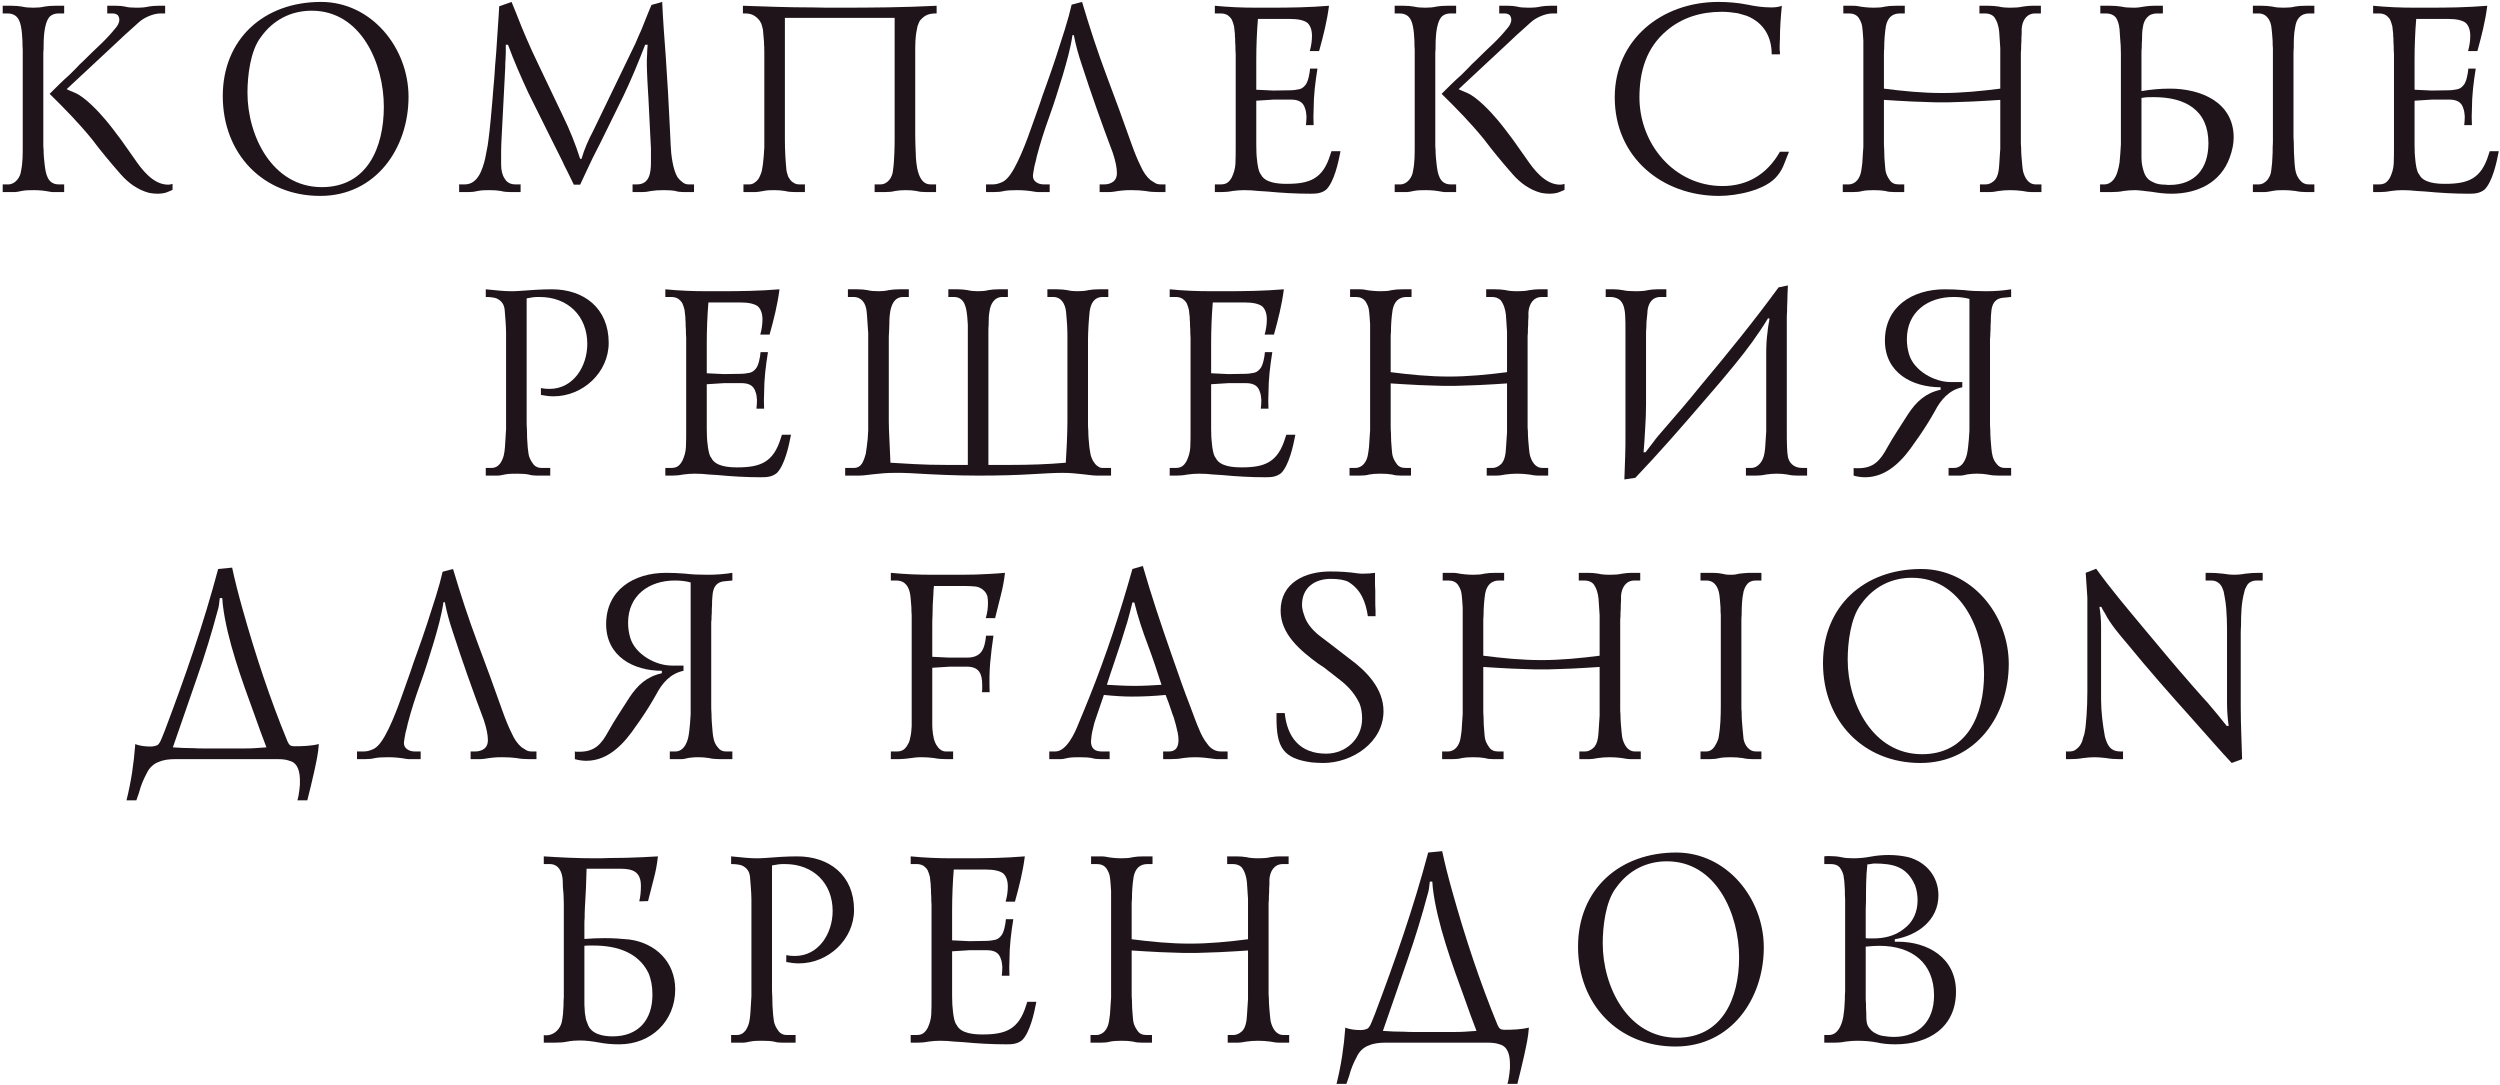
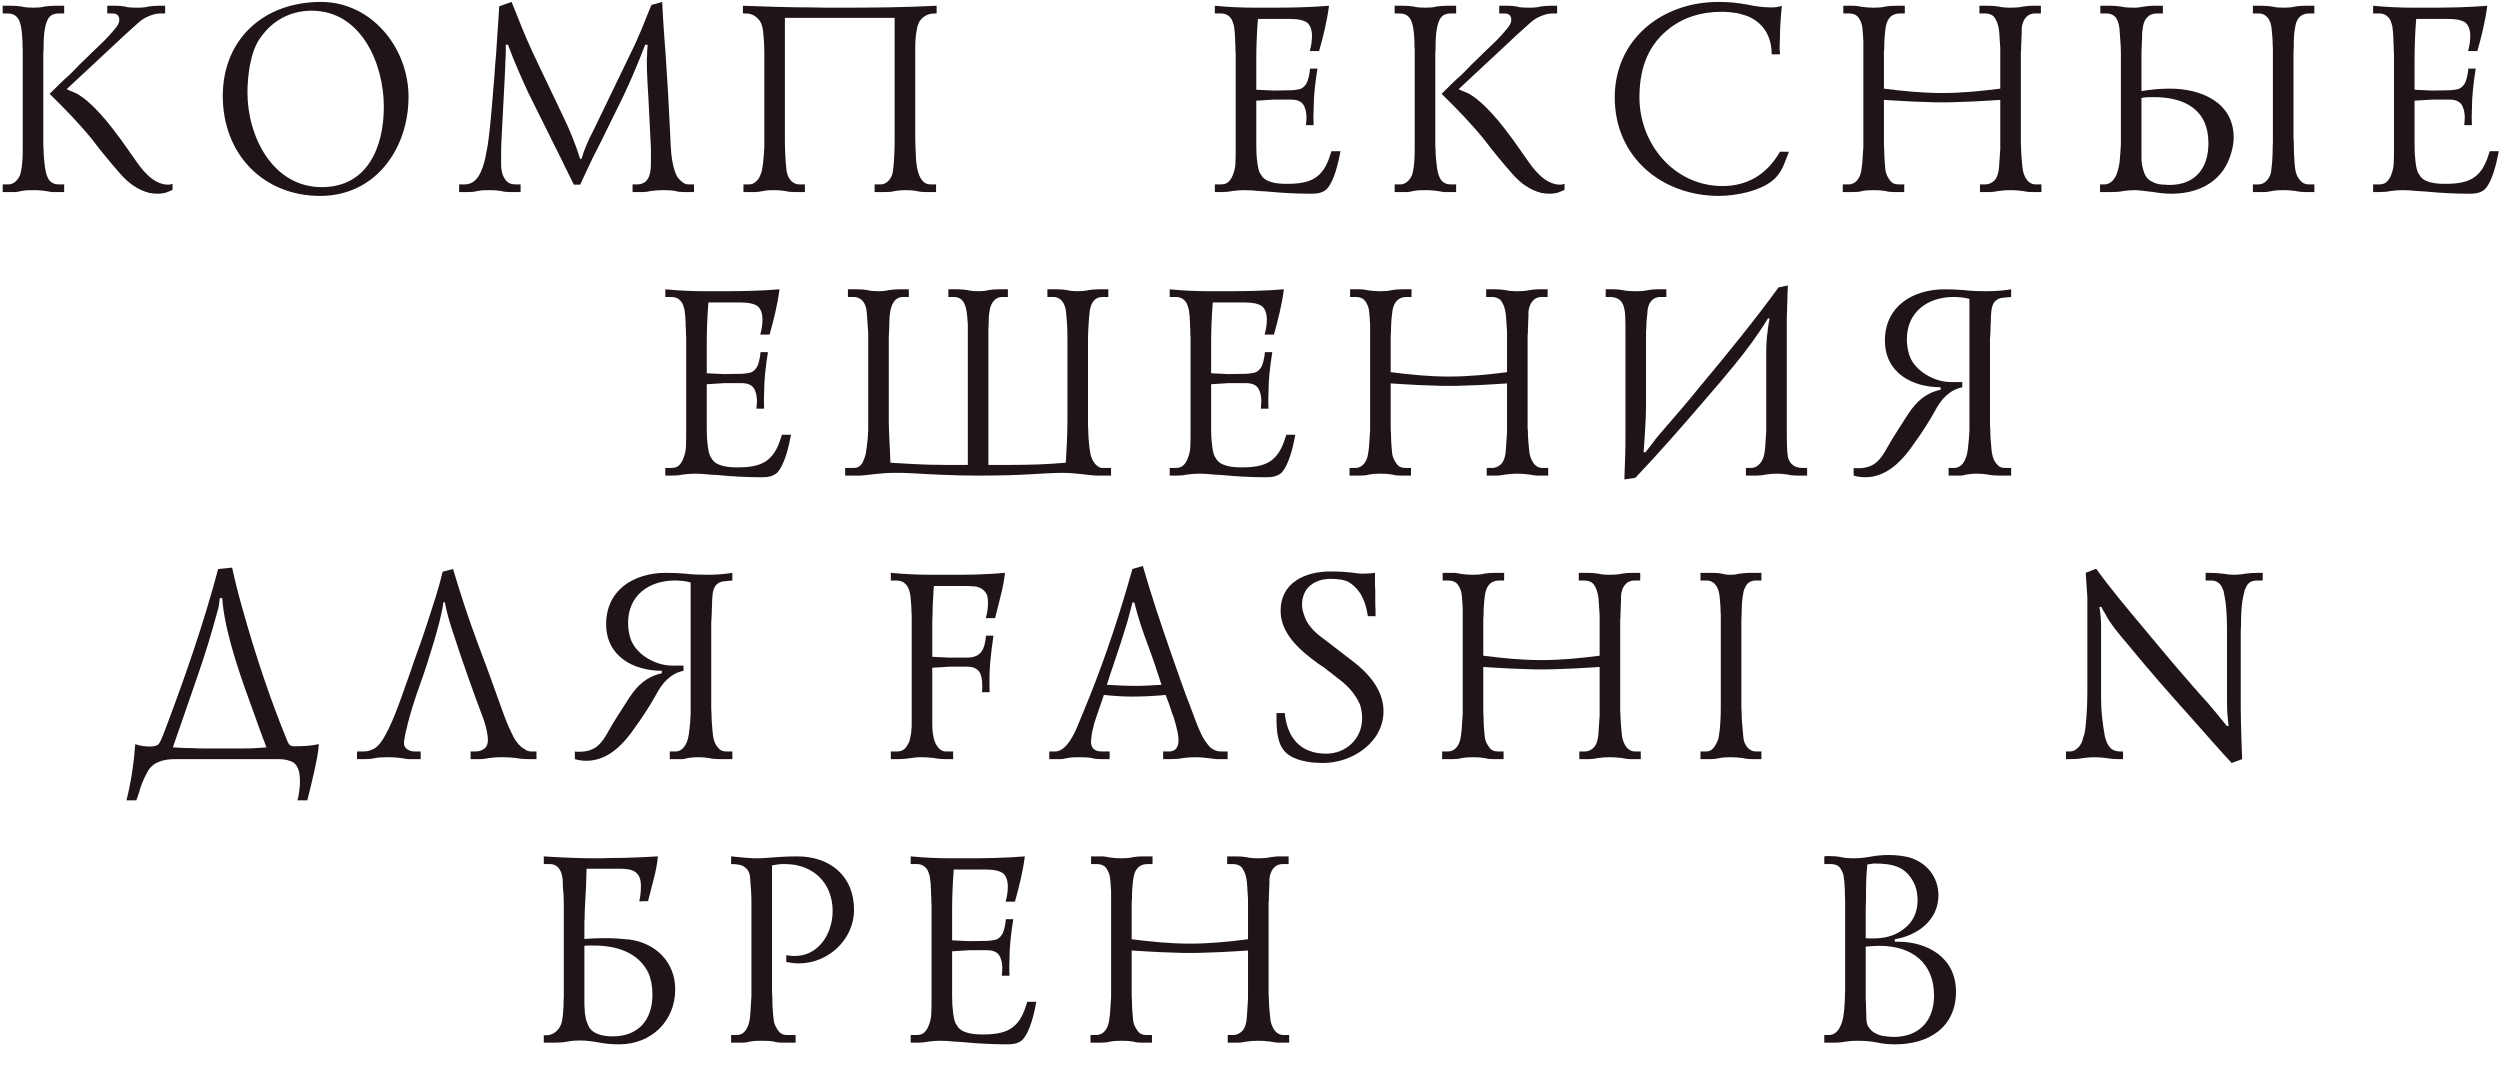
<svg xmlns="http://www.w3.org/2000/svg" width="820" height="356" viewBox="0 0 820 356" fill="none">
  <path d="M0.888 60.48H2.778C5.028 60.48 6.738 58.05 6.918 55.98C7.458 53.46 7.458 50.58 7.458 47.97V18.36C7.458 17.82 7.458 17.1 7.458 16.2C7.368 15.39 7.368 14.49 7.368 13.5C7.278 12.6 7.278 11.7 7.188 10.8C6.828 7.74 6.378 4.41 2.418 4.41H0.888V1.89H3.858C5.028 1.89 6.108 1.98 7.188 2.16C8.268 2.43 9.528 2.52 10.878 2.52C12.228 2.52 13.488 2.43 14.568 2.16C15.558 1.98 16.728 1.89 18.078 1.89H21.048V4.41H19.158C17.988 4.41 16.998 4.77 16.278 5.49C14.298 7.74 14.298 13.23 14.298 16.02C14.208 16.83 14.208 17.55 14.208 18.09V47.52C14.208 47.79 14.208 48.33 14.298 49.14C14.298 50.85 14.478 52.47 14.658 54.09C15.018 56.97 15.558 60.48 19.248 60.48H21.048V63H17.808C17.268 63 16.818 63 16.458 62.91C14.658 62.55 13.038 62.37 11.148 62.37C9.798 62.37 8.358 62.37 7.098 62.64C6.648 62.73 6.198 62.82 5.748 62.91C5.298 63 4.848 63 4.218 63H0.888V60.48ZM38.148 1.89C39.138 1.89 40.128 1.98 41.028 2.16C41.928 2.43 43.188 2.52 44.718 2.52C46.428 2.52 47.688 2.43 48.678 2.16C49.668 1.98 50.748 1.89 51.918 1.89H54.168V4.41H52.728C50.568 4.41 48.138 5.4 46.338 6.66C45.708 7.11 45.078 7.74 44.268 8.46C42.018 10.44 39.858 12.42 37.698 14.49L21.858 29.25C22.308 29.52 23.298 29.88 24.738 30.51C27.978 31.95 32.298 36.54 34.638 39.33C36.168 41.13 37.788 43.29 39.678 45.81C41.028 47.7 42.468 49.77 43.998 51.93C46.518 55.62 50.208 60.57 55.158 60.57C55.608 60.57 56.148 60.48 56.598 60.3V62.28C56.058 62.55 55.338 62.82 54.438 63.18C53.448 63.45 52.548 63.54 51.738 63.54C50.838 63.54 49.938 63.45 48.948 63.27C45.168 62.28 42.108 60.03 39.588 57.15C36.348 53.46 33.108 49.59 30.138 45.63C25.818 40.32 21.138 35.55 16.278 30.78C18.438 28.62 20.598 26.46 22.848 24.48C23.658 23.67 24.468 22.86 25.188 22.14C25.818 21.42 26.538 20.7 27.258 20.07C29.328 18 31.218 16.2 32.928 14.58C34.548 13.05 36.168 11.34 37.698 9.45C37.968 9.18 38.328 8.73 38.688 8.1C38.958 7.56 39.138 7.02 39.138 6.48C39.138 5.85 38.958 5.4 38.598 4.95C38.148 4.59 37.608 4.41 36.888 4.41H35.178V1.89H38.148Z" fill="#1F141A" />
  <path d="M73.07 31.5C73.07 12.87 86.48 0.63 105.29 0.63C121.85 0.63 134 15.66 134 31.77C134 48.6 123.29 64.26 105.02 64.26C86.3 64.26 73.07 50.49 73.07 31.5ZM81.17 30.42C81.17 44.64 89.36 61.38 105.56 61.38C120.41 61.38 125.9 48.42 125.9 35.01C125.9 20.97 118.52 3.51 102.23 3.51C95.39 3.51 89.54 6.57 85.58 12.15C82.07 16.65 81.17 25.02 81.17 30.42Z" fill="#1F141A" />
  <path d="M167.789 0.63C168.239 1.71 168.779 3.06 169.409 4.59C171.479 9.99 173.819 15.39 176.339 20.61L184.619 37.98C186.869 42.57 188.759 47.25 190.289 52.11H190.739C191.639 48.96 192.989 45.9 194.519 43.02L206.039 19.17C206.939 17.28 207.749 15.66 208.469 14.13C209.099 12.6 209.729 11.16 210.359 9.81C210.899 8.46 211.439 7.11 211.979 5.76C212.519 4.41 213.059 3.06 213.689 1.62L217.199 0.63C217.469 6.66 217.919 12.6 218.369 18.54C218.909 26.37 219.359 34.2 219.719 42.03C219.809 43.92 219.899 45.81 219.989 47.7C220.079 50.58 220.709 55.71 222.239 58.14C222.689 58.77 223.229 59.31 223.859 59.76C224.399 60.21 225.029 60.48 225.839 60.48H227.639V63H224.309C223.319 63 222.329 62.91 221.519 62.64C220.619 62.46 219.359 62.37 217.739 62.37C216.029 62.37 214.679 62.46 213.599 62.64C212.429 62.91 211.529 63 210.719 63H207.479V60.48H208.919C213.059 60.48 213.509 56.61 213.509 53.28C213.509 51.93 213.509 50.4 213.509 48.69C213.419 46.98 213.329 45.18 213.239 43.38L212.699 32.49C212.609 30.51 212.429 28.44 212.339 26.28C212.249 24.12 212.159 22.32 212.159 20.97C212.159 19.98 212.159 18.9 212.249 17.91C212.249 16.92 212.339 15.84 212.429 14.67H211.619C209.459 20.25 207.209 25.74 204.599 31.23L199.829 40.95C198.659 43.29 197.669 45.36 196.769 47.16C195.149 50.22 193.619 53.37 192.179 56.52C191.549 57.87 190.919 59.22 190.289 60.57H188.219L185.969 55.98C185.339 54.81 184.889 53.82 184.439 52.83C183.179 50.4 182.009 47.88 180.749 45.45L173.369 30.6C170.939 25.38 168.599 20.07 166.619 14.67H165.899C165.899 15.66 165.899 16.56 165.899 17.28L165.809 19.53C165.719 20.34 165.719 21.15 165.719 22.14C165.629 23.13 165.629 24.3 165.539 25.65L164.549 44.73C164.459 46.44 164.369 48.15 164.369 49.68V53.91C164.369 55.8 164.729 57.42 165.539 58.59C166.259 59.85 167.429 60.48 169.049 60.48H170.759V63H167.429C166.349 63 165.269 62.91 164.279 62.64C163.289 62.46 162.029 62.37 160.679 62.37C159.419 62.37 157.979 62.37 156.719 62.64C155.549 62.91 154.829 63 153.659 63H150.599V60.48H152.489C156.809 60.48 158.339 55.35 159.149 51.93C159.419 50.49 159.689 49.05 159.959 47.7C160.139 46.35 160.319 45.27 160.409 44.28C160.499 43.38 160.589 42.84 160.589 42.75C160.679 42.12 160.769 40.95 160.949 39.24C161.129 37.53 161.309 35.55 161.489 33.21C161.669 30.96 161.849 28.44 162.119 25.65C162.299 22.86 162.479 20.07 162.749 17.28C162.929 14.49 163.109 11.79 163.289 9.18C163.469 6.57 163.649 4.14 163.739 2.07L167.789 0.63Z" fill="#1F141A" />
  <path d="M260.684 63C259.604 63 258.524 62.91 257.444 62.64C256.364 62.46 255.194 62.37 254.024 62.37C252.854 62.37 251.594 62.37 250.424 62.64C249.884 62.73 249.344 62.82 248.804 62.91C248.264 63 247.724 63 247.094 63H243.854V60.48H245.744C246.374 60.48 247.004 60.3 247.454 59.94C247.904 59.67 248.354 59.22 248.714 58.77C248.984 58.32 249.254 57.87 249.434 57.33C249.614 56.88 249.794 56.43 249.884 55.98C249.974 55.35 250.154 54.63 250.244 53.82C250.334 53.01 250.424 52.11 250.514 51.12C250.604 50.22 250.604 49.32 250.694 48.33C250.694 47.34 250.694 46.53 250.694 45.72V17.19C250.694 14.67 250.514 12.24 250.244 9.72C250.064 8.91 249.884 8.28 249.704 7.74C249.434 7.29 249.254 6.84 248.984 6.57C247.724 5.04 246.374 4.41 244.394 4.41C244.214 4.41 243.944 4.41 243.674 4.41V1.89C251.234 2.16 258.704 2.43 266.264 2.43C269.054 2.52 272.114 2.52 275.444 2.52C286.064 2.52 296.594 2.43 307.214 1.89V4.41C304.874 4.41 303.524 4.77 301.904 6.57C301.634 6.84 301.454 7.29 301.274 7.74C301.004 8.28 300.824 8.91 300.734 9.72C300.194 12.06 300.194 14.76 300.194 17.19V44.28C300.194 46.17 300.284 48.24 300.374 50.49C300.464 53.55 300.914 60.48 305.144 60.48H307.034V63H303.794C302.624 63 301.544 62.91 300.554 62.64C299.564 62.46 298.394 62.37 297.134 62.37C295.784 62.37 294.614 62.46 293.624 62.64C292.634 62.91 291.464 63 290.204 63H286.874V60.48H288.764C291.194 60.48 292.724 58.14 292.904 55.89C293.174 54 293.264 52.11 293.354 50.22C293.444 48.33 293.444 46.35 293.444 44.28V5.85H257.444V45.72C257.444 49.14 257.624 52.65 257.984 56.07C258.074 56.43 258.164 56.88 258.344 57.33C258.434 57.87 258.704 58.32 259.064 58.77C259.334 59.22 259.784 59.67 260.324 59.94C260.774 60.3 261.404 60.48 262.124 60.48H264.014V63H260.684Z" fill="#1F141A" />
-   <path d="M354.917 0.63C357.347 8.82 359.957 16.83 362.927 24.75L366.977 35.64C368.327 39.33 369.677 43.11 371.117 47.16C372.107 49.95 373.097 52.38 374.087 54.36C374.987 56.43 376.067 57.96 377.327 59.04L378.587 59.85C379.217 60.3 379.847 60.48 380.657 60.48H382.277V63H379.757C378.407 63 377.057 62.91 375.707 62.64C374.357 62.46 372.827 62.37 371.117 62.37C370.037 62.37 369.137 62.37 368.507 62.46C367.877 62.55 367.247 62.55 366.797 62.64C365.717 62.82 364.727 63 363.647 63H360.677V60.48H362.297C363.467 60.48 364.457 60.12 365.267 59.49C365.987 58.86 366.347 57.96 366.347 56.79C366.347 55.08 365.897 52.83 364.997 50.13C361.397 40.59 357.977 30.96 354.827 21.24C353.747 18 352.847 14.85 352.217 11.52H351.767C351.137 15.93 349.877 20.25 348.617 24.57C347.177 29.34 345.737 33.93 344.207 38.16C342.677 42.39 341.237 46.8 340.067 51.3C339.977 51.57 339.887 52.02 339.797 52.56C339.437 53.73 339.167 54.99 338.987 56.25C338.897 56.88 338.807 57.33 338.807 57.69C338.807 58.59 339.167 59.31 339.887 59.76C340.517 60.21 341.327 60.48 342.317 60.48H344.297V63H341.147C340.517 63 339.977 63 339.527 62.91C337.547 62.55 335.657 62.37 333.587 62.37C331.697 62.37 330.347 62.46 329.357 62.64C328.367 62.91 327.197 63 325.937 63H323.417V60.48H325.577C326.477 60.48 327.377 60.3 328.187 59.94C328.997 59.67 329.627 59.22 330.077 58.77C333.317 55.89 337.097 45.27 338.537 41.13C339.437 38.61 340.247 36.27 341.057 34.02C341.507 32.58 342.227 30.51 343.217 27.81C345.377 21.87 347.357 15.75 349.247 9.72C350.237 6.57 350.957 3.87 351.497 1.53L354.917 0.63Z" fill="#1F141A" />
  <path d="M405.31 20.34C405.31 19.53 405.31 18.72 405.31 17.73C405.22 16.83 405.22 15.93 405.22 15.12C405.13 14.31 405.13 13.5 405.13 12.78C405.04 12.06 405.04 11.52 405.04 11.07C404.95 10.26 404.86 9.45 404.77 8.64C404.59 7.83 404.32 7.11 404.05 6.48C403.69 5.85 403.24 5.4 402.61 4.95C401.98 4.59 401.26 4.41 400.36 4.41H398.47V1.89C402.97 2.34 407.56 2.52 412.06 2.52H416.56C423.04 2.52 429.43 2.43 435.91 1.89C435.28 6.93 434.02 11.88 432.67 16.74H429.61C430.06 15.12 430.33 13.5 430.33 11.79C430.33 9.81 429.79 8.37 428.8 7.47C427.72 6.66 425.83 6.21 423.13 6.21H412.6C412.24 10.62 412.06 15.21 412.06 19.62V29.43L417.64 29.7L423.4 29.61C424.03 29.61 424.84 29.52 425.74 29.34C426.64 29.25 427.45 28.8 428.08 27.99C429.07 27 429.61 23.94 429.7 22.5H432.13C431.41 27 430.87 31.32 430.87 35.91C430.78 37.44 430.78 39.15 430.87 41.04H428.35C428.44 40.23 428.53 39.24 428.53 38.16C428.44 37.17 428.35 36.27 428.08 35.64C427.45 33.3 425.65 32.67 423.4 32.67H417.73L412.06 33.03V47.61C412.06 49.68 412.15 51.39 412.33 52.65C412.42 53.73 412.78 56.43 413.59 57.24C414.94 60.03 419.35 60.3 422.05 60.3C429.61 60.3 433.93 58.68 436.36 50.67C436.54 50.13 436.63 49.77 436.72 49.59H439.69C438.97 53.37 437.62 59.58 435.01 62.19C433.39 63.45 431.77 63.54 429.79 63.54C425.11 63.54 420.34 63.27 415.66 62.82L412.78 62.64C411.25 62.46 409.63 62.37 408.1 62.37C406.93 62.37 405.67 62.46 404.32 62.64C402.97 62.91 401.71 63 400.63 63H398.47V60.48H400.45C402.25 60.48 403.15 59.76 404.05 58.14C404.68 56.79 405.13 55.35 405.22 53.73C405.31 52.11 405.31 50.04 405.31 47.61V20.34Z" fill="#1F141A" />
  <path d="M457.455 60.48H459.345C461.595 60.48 463.305 58.05 463.485 55.98C464.025 53.46 464.025 50.58 464.025 47.97V18.36C464.025 17.82 464.025 17.1 464.025 16.2C463.935 15.39 463.935 14.49 463.935 13.5C463.845 12.6 463.845 11.7 463.755 10.8C463.395 7.74 462.945 4.41 458.985 4.41H457.455V1.89H460.425C461.595 1.89 462.675 1.98 463.755 2.16C464.835 2.43 466.095 2.52 467.445 2.52C468.795 2.52 470.055 2.43 471.135 2.16C472.125 1.98 473.295 1.89 474.645 1.89H477.615V4.41H475.725C474.555 4.41 473.565 4.77 472.845 5.49C470.865 7.74 470.865 13.23 470.865 16.02C470.775 16.83 470.775 17.55 470.775 18.09V47.52C470.775 47.79 470.775 48.33 470.865 49.14C470.865 50.85 471.045 52.47 471.225 54.09C471.585 56.97 472.125 60.48 475.815 60.48H477.615V63H474.375C473.835 63 473.385 63 473.025 62.91C471.225 62.55 469.605 62.37 467.715 62.37C466.365 62.37 464.925 62.37 463.665 62.64C463.215 62.73 462.765 62.82 462.315 62.91C461.865 63 461.415 63 460.785 63H457.455V60.48ZM494.715 1.89C495.705 1.89 496.695 1.98 497.595 2.16C498.495 2.43 499.755 2.52 501.285 2.52C502.995 2.52 504.255 2.43 505.245 2.16C506.235 1.98 507.315 1.89 508.485 1.89H510.735V4.41H509.295C507.135 4.41 504.705 5.4 502.905 6.66C502.275 7.11 501.645 7.74 500.835 8.46C498.585 10.44 496.425 12.42 494.265 14.49L478.425 29.25C478.875 29.52 479.865 29.88 481.305 30.51C484.545 31.95 488.865 36.54 491.205 39.33C492.735 41.13 494.355 43.29 496.245 45.81C497.595 47.7 499.035 49.77 500.565 51.93C503.085 55.62 506.775 60.57 511.725 60.57C512.175 60.57 512.715 60.48 513.165 60.3V62.28C512.625 62.55 511.905 62.82 511.005 63.18C510.015 63.45 509.115 63.54 508.305 63.54C507.405 63.54 506.505 63.45 505.515 63.27C501.735 62.28 498.675 60.03 496.155 57.15C492.915 53.46 489.675 49.59 486.705 45.63C482.385 40.32 477.705 35.55 472.845 30.78C475.005 28.62 477.165 26.46 479.415 24.48C480.225 23.67 481.035 22.86 481.755 22.14C482.385 21.42 483.105 20.7 483.825 20.07C485.895 18 487.785 16.2 489.495 14.58C491.115 13.05 492.735 11.34 494.265 9.45C494.535 9.18 494.895 8.73 495.255 8.1C495.525 7.56 495.705 7.02 495.705 6.48C495.705 5.85 495.525 5.4 495.165 4.95C494.715 4.59 494.175 4.41 493.455 4.41H491.745V1.89H494.715Z" fill="#1F141A" />
  <path d="M581.117 17.82C581.117 12.06 578.507 7.47 573.017 5.22C571.937 4.86 570.857 4.59 569.867 4.32C568.157 4.05 566.447 3.87 564.737 3.87C558.077 3.87 551.867 5.67 546.737 9.99C539.987 15.66 537.737 23.4 537.737 31.95C537.737 47.16 549.077 61.02 565.007 61.02C573.287 61.02 579.677 57.06 583.817 49.77H586.787C586.337 50.94 585.797 52.2 585.257 53.64C584.717 55.08 583.997 56.43 583.007 57.6C579.227 62.46 569.507 64.26 563.837 64.26C545.207 64.26 529.637 51.66 529.637 31.95C529.637 12.96 545.027 0.63 563.657 0.63C566.807 0.63 570.047 0.9 573.197 1.53C575.717 2.07 578.327 2.43 580.937 2.43C582.107 2.43 583.367 2.34 584.447 1.89C584.087 5.49 583.817 9.18 583.817 12.78C583.727 14.13 583.727 15.21 583.727 16.11C583.727 16.38 583.727 16.65 583.817 16.92C583.817 17.19 583.817 17.55 583.817 17.82H581.117Z" fill="#1F141A" />
  <path d="M604.61 1.89H607.58C608.21 1.89 608.75 1.89 609.2 1.98C610.91 2.34 612.89 2.52 614.69 2.52C616.04 2.52 617.3 2.43 618.29 2.16C619.28 1.98 620.45 1.89 621.8 1.89H624.77V4.41H623.15C621.89 4.41 620.9 4.77 620.09 5.49C619.28 6.3 618.83 7.29 618.56 8.64C618.2 10.98 618.02 13.41 618.02 15.84C617.93 16.65 617.93 17.28 617.93 17.73V29.07C624.23 29.88 630.62 30.51 637.01 30.51C643.4 30.51 649.79 29.88 656.09 29.07V17.73C656.09 17.28 656.09 16.65 656.09 15.75C656 14.94 656 14.04 655.91 13.05C655.82 12.15 655.82 11.25 655.73 10.35C655.55 8.64 655.1 6.93 654.02 5.49C653.3 4.77 652.31 4.41 651.14 4.41H649.25V1.89H652.22C653.39 1.89 654.56 1.98 655.64 2.16C656.63 2.43 657.98 2.52 659.69 2.52C661.04 2.52 662.3 2.43 663.47 2.16C664.64 1.98 665.63 1.89 666.44 1.89H669.41V4.41H667.52C664.64 4.41 663.29 6.84 663.11 9.45C663.11 9.72 663.11 10.26 663.11 11.07C663.02 11.88 663.02 12.69 663.02 13.59C662.93 14.49 662.93 15.3 662.93 16.11C662.84 16.92 662.84 17.46 662.84 17.73V46.62C662.84 46.98 662.84 47.61 662.93 48.42C662.93 50.22 663.11 52.29 663.29 54.09C663.38 55.08 663.47 55.71 663.56 56.16C664.1 58.23 665.27 60.48 667.7 60.48H669.59V63H666.26C665.63 63 664.64 62.91 663.38 62.64C662.03 62.46 660.77 62.37 659.42 62.37C658.07 62.37 656.81 62.46 655.55 62.64C654.29 62.91 653.3 63 652.67 63H649.43V60.48H651.32C652.22 60.48 653.12 60.12 653.93 59.4C654.74 58.77 655.28 57.6 655.55 55.98C655.64 55.62 655.64 54.99 655.73 54.18C655.82 53.37 655.82 52.47 655.91 51.48C656 50.58 656 49.68 656.09 48.78C656.09 47.88 656.09 47.16 656.09 46.62V32.76C654.83 32.85 653.39 32.94 651.86 33.03C650.24 33.12 648.62 33.21 646.91 33.3L641.78 33.48C640.07 33.57 638.45 33.57 637.01 33.57C635.57 33.57 634.04 33.57 632.33 33.48L627.2 33.3C625.49 33.21 623.78 33.12 622.25 33.03C620.63 32.94 619.19 32.85 617.93 32.76V46.62C617.93 47.34 617.93 48.15 618.02 49.14C618.02 50.85 618.11 52.65 618.29 54.36C618.38 55.17 618.38 55.71 618.47 56.07C618.65 57.06 619.1 58.05 619.82 59.04C620.45 60.03 621.44 60.48 622.7 60.48H624.59V63H621.35C620.27 63 619.28 62.91 618.38 62.64C617.39 62.46 616.13 62.37 614.6 62.37C613.07 62.37 611.81 62.46 610.91 62.64C610.01 62.91 608.93 63 607.76 63H604.43V60.48H606.32C608.75 60.48 610.1 58.32 610.46 56.16C610.55 55.44 610.73 54.63 610.82 53.64C610.91 52.74 610.91 51.84 611 50.85C611.09 49.86 611.09 49.05 611.18 48.24C611.18 47.52 611.18 46.98 611.18 46.62V15.84C611.18 15.03 611.18 14.22 611.18 13.32C611.09 12.42 611.09 11.52 611 10.71C610.91 9.9 610.91 9.36 610.82 8.91C610.73 7.83 610.28 6.84 609.65 5.85C608.93 4.86 607.85 4.41 606.5 4.41H604.61V1.89Z" fill="#1F141A" />
  <path d="M688.905 1.89H692.235C693.405 1.89 694.575 1.98 695.745 2.16C696.915 2.43 698.175 2.52 699.525 2.52C700.335 2.52 700.965 2.52 701.505 2.43C703.125 2.16 704.745 1.89 706.455 1.89H709.425V4.41H707.535C706.095 4.41 705.015 4.86 704.295 5.67C703.485 6.48 703.035 7.65 702.855 9C702.585 10.35 702.585 11.79 702.585 13.14C702.495 13.95 702.495 14.76 702.495 15.57C702.405 16.38 702.405 17.01 702.405 17.55V29.88C705.555 29.34 708.615 29.07 711.765 29.07C721.665 29.07 732.645 33.39 732.645 45.09C732.645 47.16 732.195 49.32 731.385 51.57C728.415 59.94 720.765 63.54 712.215 63.54C710.055 63.54 707.895 63.27 705.735 62.91C704.565 62.82 703.575 62.64 702.675 62.55C701.685 62.46 700.965 62.37 700.335 62.37C699.075 62.37 697.815 62.46 696.555 62.64C695.295 62.91 693.945 63 692.595 63H688.815V60.48H690.255C692.595 60.48 694.035 58.23 694.575 56.16C694.845 55.35 695.025 54.45 695.205 53.37C695.295 52.38 695.385 51.3 695.475 50.22C695.565 49.23 695.565 48.24 695.655 47.34C695.655 46.53 695.655 45.9 695.655 45.54V17.64C695.655 15.84 695.565 14.04 695.385 12.24C695.295 11.25 695.295 10.35 695.205 9.54C695.025 7.83 694.575 6.57 693.945 5.67C693.225 4.86 692.145 4.41 690.795 4.41H688.905V1.89ZM702.405 32.13V51.75C702.405 53.37 702.675 54.9 703.215 56.43C703.665 57.87 704.655 59.13 706.095 59.67C707.265 60.39 708.795 60.57 710.145 60.57C710.775 60.66 711.225 60.66 711.585 60.66C720.045 60.66 724.365 55.17 724.365 46.98C724.365 36.09 716.805 31.86 706.455 31.86C705.195 31.86 703.665 31.86 702.405 32.13ZM738.945 60.48H740.835C743.175 60.48 744.795 58.05 744.975 55.89C745.065 55.35 745.155 54.54 745.245 53.46C745.335 52.47 745.335 51.3 745.425 50.13C745.425 48.96 745.425 47.88 745.515 46.71C745.515 45.63 745.515 44.82 745.515 44.28V17.82C745.515 17.28 745.515 16.65 745.515 15.84C745.425 15.03 745.425 14.22 745.425 13.41C745.335 12.6 745.335 11.79 745.245 11.07C745.155 10.35 745.155 9.72 745.065 9.27C744.885 6.84 743.535 4.41 740.835 4.41H738.945V1.89H741.915C743.085 1.89 744.165 1.98 745.335 2.16C746.415 2.43 747.585 2.52 748.935 2.52C750.465 2.52 751.725 2.43 752.715 2.16C753.705 1.98 754.785 1.89 756.135 1.89H759.105V4.41H757.395C754.515 4.41 753.165 6.3 752.805 9C752.355 11.07 752.355 13.5 752.355 15.66C752.265 16.47 752.265 17.19 752.265 17.82V44.28C752.265 44.73 752.265 45.54 752.355 46.62C752.355 48.96 752.445 51.3 752.625 53.64C752.805 55.62 752.985 57.51 754.425 59.13C755.145 60.03 756.045 60.48 757.215 60.48H759.105V63H756.405C755.325 63 754.155 62.91 752.895 62.64C751.545 62.46 750.375 62.37 749.205 62.37C747.945 62.37 746.595 62.37 745.335 62.64C744.795 62.73 744.255 62.82 743.805 62.91C743.355 63 742.815 63 742.275 63H738.945V60.48Z" fill="#1F141A" />
  <path d="M785.226 20.34C785.226 19.53 785.226 18.72 785.226 17.73C785.136 16.83 785.136 15.93 785.136 15.12C785.046 14.31 785.046 13.5 785.046 12.78C784.956 12.06 784.956 11.52 784.956 11.07C784.866 10.26 784.776 9.45 784.686 8.64C784.506 7.83 784.236 7.11 783.966 6.48C783.606 5.85 783.156 5.4 782.526 4.95C781.896 4.59 781.176 4.41 780.276 4.41H778.386V1.89C782.886 2.34 787.476 2.52 791.976 2.52H796.476C802.956 2.52 809.346 2.43 815.826 1.89C815.196 6.93 813.936 11.88 812.586 16.74H809.526C809.976 15.12 810.246 13.5 810.246 11.79C810.246 9.81 809.706 8.37 808.716 7.47C807.636 6.66 805.746 6.21 803.046 6.21H792.516C792.156 10.62 791.976 15.21 791.976 19.62V29.43L797.556 29.7L803.316 29.61C803.946 29.61 804.756 29.52 805.656 29.34C806.556 29.25 807.366 28.8 807.996 27.99C808.986 27 809.526 23.94 809.616 22.5H812.046C811.326 27 810.786 31.32 810.786 35.91C810.696 37.44 810.696 39.15 810.786 41.04H808.266C808.356 40.23 808.446 39.24 808.446 38.16C808.356 37.17 808.266 36.27 807.996 35.64C807.366 33.3 805.566 32.67 803.316 32.67H797.646L791.976 33.03V47.61C791.976 49.68 792.066 51.39 792.246 52.65C792.336 53.73 792.696 56.43 793.506 57.24C794.856 60.03 799.266 60.3 801.966 60.3C809.526 60.3 813.846 58.68 816.276 50.67C816.456 50.13 816.546 49.77 816.636 49.59H819.606C818.886 53.37 817.536 59.58 814.926 62.19C813.306 63.45 811.686 63.54 809.706 63.54C805.026 63.54 800.256 63.27 795.576 62.82L792.696 62.64C791.166 62.46 789.546 62.37 788.016 62.37C786.846 62.37 785.586 62.46 784.236 62.64C782.886 62.91 781.626 63 780.546 63H778.386V60.48H780.366C782.166 60.48 783.066 59.76 783.966 58.14C784.596 56.79 785.046 55.35 785.136 53.73C785.226 52.11 785.226 50.04 785.226 47.61V20.34Z" fill="#1F141A" />
-   <path d="M176.252 156C175.172 156 174.182 155.91 173.372 155.64C172.472 155.46 171.212 155.37 169.502 155.37C168.242 155.37 166.802 155.37 165.542 155.64C165.092 155.73 164.642 155.82 164.192 155.91C163.742 156 163.292 156 162.662 156H159.332V153.48H161.222C162.392 153.48 163.382 152.94 164.102 151.95C165.272 150.15 165.452 148.62 165.632 146.55C165.722 145.65 165.722 144.66 165.812 143.67C165.902 142.68 165.902 141.69 165.992 140.79C165.992 139.89 165.992 139.26 165.992 138.81V109.11C165.992 107.85 165.902 106.59 165.812 105.24L165.542 101.73C165.362 99.84 164.552 98.67 162.842 97.86C162.032 97.59 160.862 97.41 159.332 97.41V94.89C161.222 95.07 162.842 95.25 164.012 95.34C165.182 95.43 166.352 95.52 167.342 95.52C168.152 95.52 169.142 95.52 170.312 95.43C173.912 95.16 177.422 94.89 181.022 94.89C191.552 94.89 199.652 101.1 199.652 112.44C199.652 122.16 191.192 129.99 181.562 129.99C180.212 129.99 178.772 129.81 177.422 129.54V127.29C178.322 127.47 179.222 127.56 180.212 127.56C188.132 127.56 192.632 120.09 192.632 112.8C192.632 103.71 186.332 97.41 176.972 97.41C176.252 97.41 175.532 97.41 174.902 97.5C174.182 97.59 173.462 97.77 172.742 97.86V137.91C172.742 138.81 172.742 139.8 172.832 140.79C172.832 142.77 172.922 144.84 173.102 146.82C173.192 147.72 173.282 148.44 173.372 148.98C173.552 149.97 174.002 150.96 174.722 151.95C175.352 152.94 176.342 153.48 177.602 153.48H180.482V156H176.252Z" fill="#1F141A" />
  <path d="M225.069 113.34C225.069 112.53 225.069 111.72 225.069 110.73C224.979 109.83 224.979 108.93 224.979 108.12C224.889 107.31 224.889 106.5 224.889 105.78C224.799 105.06 224.799 104.52 224.799 104.07C224.709 103.26 224.619 102.45 224.529 101.64C224.349 100.83 224.079 100.11 223.809 99.48C223.449 98.85 222.999 98.4 222.369 97.95C221.739 97.59 221.019 97.41 220.119 97.41H218.229V94.89C222.729 95.34 227.319 95.52 231.819 95.52H236.319C242.799 95.52 249.189 95.43 255.669 94.89C255.039 99.93 253.779 104.88 252.429 109.74H249.369C249.819 108.12 250.089 106.5 250.089 104.79C250.089 102.81 249.549 101.37 248.559 100.47C247.479 99.66 245.589 99.21 242.889 99.21H232.359C231.999 103.62 231.819 108.21 231.819 112.62V122.43L237.399 122.7L243.159 122.61C243.789 122.61 244.599 122.52 245.499 122.34C246.399 122.25 247.209 121.8 247.839 120.99C248.829 120 249.369 116.94 249.459 115.5H251.889C251.169 120 250.629 124.32 250.629 128.91C250.539 130.44 250.539 132.15 250.629 134.04H248.109C248.199 133.23 248.289 132.24 248.289 131.16C248.199 130.17 248.109 129.27 247.839 128.64C247.209 126.3 245.409 125.67 243.159 125.67H237.489L231.819 126.03V140.61C231.819 142.68 231.909 144.39 232.089 145.65C232.179 146.73 232.539 149.43 233.349 150.24C234.699 153.03 239.109 153.3 241.809 153.3C249.369 153.3 253.689 151.68 256.119 143.67C256.299 143.13 256.389 142.77 256.479 142.59H259.449C258.729 146.37 257.379 152.58 254.769 155.19C253.149 156.45 251.529 156.54 249.549 156.54C244.869 156.54 240.099 156.27 235.419 155.82L232.539 155.64C231.009 155.46 229.389 155.37 227.859 155.37C226.689 155.37 225.429 155.46 224.079 155.64C222.729 155.91 221.469 156 220.389 156H218.229V153.48H220.209C222.009 153.48 222.909 152.76 223.809 151.14C224.439 149.79 224.889 148.35 224.979 146.73C225.069 145.11 225.069 143.04 225.069 140.61V113.34Z" fill="#1F141A" />
  <path d="M346.695 94.89C347.865 94.89 348.945 94.98 350.025 95.16C351.105 95.43 352.185 95.52 353.355 95.52C354.705 95.52 355.965 95.43 357.045 95.16C358.035 94.98 359.205 94.89 360.375 94.89H363.525V97.41H361.725C358.845 97.41 357.765 99.57 357.405 102.18C357.315 103.26 357.135 104.7 357.045 106.5C356.955 108.3 356.865 109.83 356.865 111.18V138.81C356.865 139.53 356.865 140.34 356.955 141.24C356.955 143.04 357.135 144.84 357.315 146.64C357.405 147.54 357.585 148.26 357.675 148.89C357.765 149.34 357.855 149.79 358.125 150.33C358.305 150.87 358.575 151.32 358.935 151.77C359.205 152.22 359.655 152.67 360.105 152.94C360.555 153.3 361.005 153.48 361.545 153.48H364.425V156H359.925C359.025 156 358.215 155.91 357.495 155.82C356.685 155.73 355.965 155.64 355.155 155.55C352.905 155.28 350.835 155.1 348.495 155.1C345.975 155.1 342.555 155.28 338.145 155.55C333.735 155.82 327.975 156 320.865 156C313.395 156 305.925 155.64 298.455 155.19C296.835 155.1 295.125 155.1 293.325 155.1C290.985 155.1 288.825 155.28 286.485 155.55C285.675 155.64 284.865 155.73 284.145 155.82C283.425 155.91 282.615 156 281.715 156H277.215V153.48H280.095C281.265 153.48 282.165 152.94 282.795 151.95C283.335 150.96 283.695 149.88 283.965 148.89C284.235 147.27 284.415 145.65 284.595 144.03C284.685 143.04 284.685 142.14 284.775 141.15C284.775 140.25 284.775 139.44 284.775 138.81V111.18C284.775 110.73 284.775 110.1 284.775 109.29C284.685 108.48 284.685 107.58 284.595 106.68C284.505 105.78 284.505 104.88 284.415 103.98C284.325 103.17 284.325 102.45 284.235 102C283.965 99.48 282.615 97.41 279.915 97.41H278.115V94.89H281.265C282.435 94.89 283.515 94.98 284.505 95.16C285.495 95.43 286.755 95.52 288.285 95.52C289.365 95.52 290.445 95.43 291.525 95.16C292.605 94.98 293.775 94.89 294.945 94.89H298.095V97.41H296.205C291.975 97.41 291.705 103.17 291.705 106.23L291.615 108.84C291.525 109.74 291.525 110.55 291.525 111.18V138.36C291.525 139.89 291.615 141.69 291.705 143.67C291.795 145.65 291.885 148.35 292.065 151.77C293.955 151.86 296.565 152.04 299.805 152.22C303.045 152.4 306.555 152.49 310.245 152.49H317.445V109.02C317.445 108.21 317.445 107.31 317.445 106.41C317.355 105.6 317.355 104.79 317.265 103.98C316.995 101.19 316.545 97.41 312.855 97.41H311.055V94.89H314.115C315.195 94.89 316.275 94.98 317.355 95.16C318.435 95.43 319.605 95.52 320.865 95.52C322.035 95.52 323.205 95.43 324.195 95.16C325.185 94.98 326.355 94.89 327.525 94.89H330.585V97.41H328.785C326.085 97.41 324.825 99.84 324.555 102.18C324.285 103.53 324.285 105.06 324.285 106.41C324.195 107.31 324.195 108.21 324.195 109.02V152.49H331.395C337.425 152.49 343.545 152.31 349.575 151.77C349.665 149.7 349.845 147.45 349.935 145.11C350.025 142.77 350.115 140.52 350.115 138.36V111.09C350.115 109.92 350.115 108.48 350.025 106.77C349.935 105.06 349.755 103.62 349.665 102.27C349.395 99.84 348.225 97.41 345.435 97.41H343.545V94.89H346.695Z" fill="#1F141A" />
  <path d="M390.501 113.34C390.501 112.53 390.501 111.72 390.501 110.73C390.411 109.83 390.411 108.93 390.411 108.12C390.321 107.31 390.321 106.5 390.321 105.78C390.231 105.06 390.231 104.52 390.231 104.07C390.141 103.26 390.051 102.45 389.961 101.64C389.781 100.83 389.511 100.11 389.241 99.48C388.881 98.85 388.431 98.4 387.801 97.95C387.171 97.59 386.451 97.41 385.551 97.41H383.661V94.89C388.161 95.34 392.751 95.52 397.251 95.52H401.751C408.231 95.52 414.621 95.43 421.101 94.89C420.471 99.93 419.211 104.88 417.861 109.74H414.801C415.251 108.12 415.521 106.5 415.521 104.79C415.521 102.81 414.981 101.37 413.991 100.47C412.911 99.66 411.021 99.21 408.321 99.21H397.791C397.431 103.62 397.251 108.21 397.251 112.62V122.43L402.831 122.7L408.591 122.61C409.221 122.61 410.031 122.52 410.931 122.34C411.831 122.25 412.641 121.8 413.271 120.99C414.261 120 414.801 116.94 414.891 115.5H417.321C416.601 120 416.061 124.32 416.061 128.91C415.971 130.44 415.971 132.15 416.061 134.04H413.541C413.631 133.23 413.721 132.24 413.721 131.16C413.631 130.17 413.541 129.27 413.271 128.64C412.641 126.3 410.841 125.67 408.591 125.67H402.921L397.251 126.03V140.61C397.251 142.68 397.341 144.39 397.521 145.65C397.611 146.73 397.971 149.43 398.781 150.24C400.131 153.03 404.541 153.3 407.241 153.3C414.801 153.3 419.121 151.68 421.551 143.67C421.731 143.13 421.821 142.77 421.911 142.59H424.881C424.161 146.37 422.811 152.58 420.201 155.19C418.581 156.45 416.961 156.54 414.981 156.54C410.301 156.54 405.531 156.27 400.851 155.82L397.971 155.64C396.441 155.46 394.821 155.37 393.291 155.37C392.121 155.37 390.861 155.46 389.511 155.64C388.161 155.91 386.901 156 385.821 156H383.661V153.48H385.641C387.441 153.48 388.341 152.76 389.241 151.14C389.871 149.79 390.321 148.35 390.411 146.73C390.501 145.11 390.501 143.04 390.501 140.61V113.34Z" fill="#1F141A" />
  <path d="M442.826 94.89H445.796C446.426 94.89 446.966 94.89 447.416 94.98C449.126 95.34 451.106 95.52 452.906 95.52C454.256 95.52 455.516 95.43 456.506 95.16C457.496 94.98 458.666 94.89 460.016 94.89H462.986V97.41H461.366C460.106 97.41 459.116 97.77 458.306 98.49C457.496 99.3 457.046 100.29 456.776 101.64C456.416 103.98 456.236 106.41 456.236 108.84C456.146 109.65 456.146 110.28 456.146 110.73V122.07C462.446 122.88 468.836 123.51 475.226 123.51C481.616 123.51 488.006 122.88 494.306 122.07V110.73C494.306 110.28 494.306 109.65 494.306 108.75C494.216 107.94 494.216 107.04 494.126 106.05C494.036 105.15 494.036 104.25 493.946 103.35C493.766 101.64 493.316 99.93 492.236 98.49C491.516 97.77 490.526 97.41 489.356 97.41H487.466V94.89H490.436C491.606 94.89 492.776 94.98 493.856 95.16C494.846 95.43 496.196 95.52 497.906 95.52C499.256 95.52 500.516 95.43 501.686 95.16C502.856 94.98 503.846 94.89 504.656 94.89H507.626V97.41H505.736C502.856 97.41 501.506 99.84 501.326 102.45C501.326 102.72 501.326 103.26 501.326 104.07C501.236 104.88 501.236 105.69 501.236 106.59C501.146 107.49 501.146 108.3 501.146 109.11C501.056 109.92 501.056 110.46 501.056 110.73V139.62C501.056 139.98 501.056 140.61 501.146 141.42C501.146 143.22 501.326 145.29 501.506 147.09C501.596 148.08 501.686 148.71 501.776 149.16C502.316 151.23 503.486 153.48 505.916 153.48H507.806V156H504.476C503.846 156 502.856 155.91 501.596 155.64C500.246 155.46 498.986 155.37 497.636 155.37C496.286 155.37 495.026 155.46 493.766 155.64C492.506 155.91 491.516 156 490.886 156H487.646V153.48H489.536C490.436 153.48 491.336 153.12 492.146 152.4C492.956 151.77 493.496 150.6 493.766 148.98C493.856 148.62 493.856 147.99 493.946 147.18C494.036 146.37 494.036 145.47 494.126 144.48C494.216 143.58 494.216 142.68 494.306 141.78C494.306 140.88 494.306 140.16 494.306 139.62V125.76C493.046 125.85 491.606 125.94 490.076 126.03C488.456 126.12 486.836 126.21 485.126 126.3L479.996 126.48C478.286 126.57 476.666 126.57 475.226 126.57C473.786 126.57 472.256 126.57 470.546 126.48L465.416 126.3C463.706 126.21 461.996 126.12 460.466 126.03C458.846 125.94 457.406 125.85 456.146 125.76V139.62C456.146 140.34 456.146 141.15 456.236 142.14C456.236 143.85 456.326 145.65 456.506 147.36C456.596 148.17 456.596 148.71 456.686 149.07C456.866 150.06 457.316 151.05 458.036 152.04C458.666 153.03 459.656 153.48 460.916 153.48H462.806V156H459.566C458.486 156 457.496 155.91 456.596 155.64C455.606 155.46 454.346 155.37 452.816 155.37C451.286 155.37 450.026 155.46 449.126 155.64C448.226 155.91 447.146 156 445.976 156H442.646V153.48H444.536C446.966 153.48 448.316 151.32 448.676 149.16C448.766 148.44 448.946 147.63 449.036 146.64C449.126 145.74 449.126 144.84 449.216 143.85C449.306 142.86 449.306 142.05 449.396 141.24C449.396 140.52 449.396 139.98 449.396 139.62V108.84C449.396 108.03 449.396 107.22 449.396 106.32C449.306 105.42 449.306 104.52 449.216 103.71C449.126 102.9 449.126 102.36 449.036 101.91C448.946 100.83 448.496 99.84 447.866 98.85C447.146 97.86 446.066 97.41 444.716 97.41H442.826V94.89Z" fill="#1F141A" />
  <path d="M589.491 156C588.411 156 587.331 155.91 586.251 155.64C585.081 155.46 584.001 155.37 582.831 155.37C581.661 155.37 580.401 155.46 579.231 155.64C578.061 155.91 576.891 156 575.901 156H572.661V153.48H574.371C576.801 153.48 578.331 151.05 578.691 148.89C578.781 148.53 578.871 147.9 578.961 147C579.051 146.19 579.051 145.29 579.141 144.3C579.231 143.31 579.231 142.41 579.321 141.51C579.321 140.61 579.321 139.98 579.321 139.53V116.13C579.321 113.7 579.411 111.18 579.771 108.75C579.861 107.49 580.131 106.14 580.401 104.61L579.951 104.34C576.621 109.83 572.931 114.78 568.881 119.73C567.711 121.17 566.181 122.97 564.471 125.04C562.671 127.11 560.691 129.45 558.441 132.06C551.241 140.43 544.041 148.71 536.391 156.72L532.791 157.26C532.881 154.47 532.971 151.86 533.061 149.61C533.151 147.36 533.151 144.84 533.151 142.05V109.47C533.151 106.59 533.151 104.61 533.061 103.62C532.971 102.63 532.971 102.09 532.881 101.82C532.431 99.12 531.351 97.68 528.561 97.41H526.671V94.89H529.371C530.181 94.89 531.171 94.98 532.251 95.16C533.331 95.43 534.771 95.52 536.481 95.52C538.191 95.52 539.541 95.43 540.531 95.16C541.521 94.98 542.601 94.89 543.591 94.89H546.561V97.41H544.671C541.791 97.41 540.531 99.66 540.351 102.27C540.351 102.54 540.351 102.9 540.261 103.44C540.081 104.79 539.991 106.14 539.991 107.49C539.901 108.3 539.901 108.93 539.901 109.47V132.51C539.901 135.12 539.811 137.73 539.631 140.34C539.541 141.87 539.451 143.4 539.361 144.84C539.271 146.28 539.181 147.45 539.091 148.35H539.721C540.621 147.18 541.521 146.01 542.421 144.84C543.231 143.67 544.221 142.59 545.211 141.42C549.531 136.47 553.851 131.43 557.991 126.3C566.721 115.86 575.361 105.24 583.371 94.26L586.431 93.63C586.341 95.7 586.251 97.41 586.251 98.76C586.161 100.11 586.161 101.28 586.161 102.18C586.071 103.08 586.071 103.8 586.071 104.25V140.07C586.071 143.4 586.071 145.74 586.161 146.91C586.251 148.17 586.251 148.89 586.341 149.16C586.521 151.77 588.411 153.48 591.021 153.48H592.731V156H589.491Z" fill="#1F141A" />
  <path d="M659.653 97.41C658.573 97.5 657.673 97.59 656.863 97.68C656.053 97.77 655.333 98.04 654.883 98.4C653.443 99.39 653.173 101.37 653.083 102.99C652.993 103.71 652.993 104.52 652.993 105.42C652.903 106.32 652.903 107.22 652.903 108.03C652.813 108.84 652.813 109.56 652.813 110.19C652.723 110.82 652.723 111.09 652.723 111.18V138.54C652.723 139.17 652.723 140.07 652.813 141.06C652.813 143.04 652.993 145.11 653.173 147.09C653.353 148.98 653.623 150.69 654.883 152.13C655.513 153.03 656.413 153.48 657.493 153.48H659.653V156H655.603C654.343 156 653.173 155.91 651.913 155.64C650.833 155.46 649.753 155.37 648.673 155.37C647.773 155.37 647.053 155.37 646.513 155.46C645.883 155.55 645.433 155.55 645.073 155.64C644.623 155.73 644.263 155.82 643.903 155.91C643.453 156 643.003 156 642.463 156H639.133V153.48H640.933C643.453 153.48 644.623 151.14 645.163 148.98C645.523 147.36 645.613 145.74 645.793 144.03C645.883 143.04 645.883 142.14 645.973 141.33C645.973 140.52 645.973 139.98 645.973 139.62V98.04C644.353 97.59 642.643 97.41 640.753 97.41C632.473 97.41 625.453 102.18 625.453 111.27C625.453 113.07 625.723 114.69 626.173 116.22C627.793 121.62 634.453 125.31 639.763 125.31H643.633V127.02C639.313 127.92 636.613 131.07 634.633 134.85C633.283 137.28 631.573 140.07 629.413 143.22C629.053 143.67 628.603 144.3 628.063 145.11C624.283 150.78 619.063 156.54 611.773 156.54C610.513 156.54 609.253 156.36 607.993 156V153.48C608.263 153.57 608.533 153.57 608.803 153.57H609.523C614.563 153.57 616.723 151.05 619.063 146.73C620.053 144.93 621.133 143.22 622.213 141.51C623.563 139.35 624.823 137.46 625.903 135.75C628.603 131.7 631.573 128.91 636.523 127.83V127.02C627.163 127.02 618.253 122.25 618.253 111.72C618.253 100.56 627.253 94.89 637.873 94.89C639.943 94.89 642.103 94.98 644.263 95.16C646.333 95.43 648.763 95.52 651.463 95.52C654.253 95.52 656.863 95.34 659.653 94.89V97.41Z" fill="#1F141A" />
  <path d="M41.49 262.5C43.02 256.38 43.92 250.26 44.37 244.05C45.81 244.68 47.79 244.86 49.41 244.86C50.13 244.86 51.57 244.68 52.02 244.05C52.11 243.96 52.38 243.6 52.65 243.06C52.92 242.52 53.37 241.35 54.09 239.55C60.66 222.18 66.78 204.63 71.55 186.63L76.14 186.18C77.04 190.41 78.21 195 79.56 199.77C83.7 214.53 88.47 229.02 94.32 243.24C94.86 244.41 95.31 244.77 96.57 244.77C99.18 244.77 102.06 244.68 104.58 244.05C104.4 247.11 103.68 250.17 103.05 253.14C102.33 256.29 101.61 259.35 100.8 262.5H97.56C97.65 262.05 97.83 261.6 97.92 260.97C98.01 260.34 98.1 259.8 98.19 259.17C98.28 258.54 98.28 257.91 98.37 257.37C98.37 256.83 98.37 256.38 98.37 256.11C98.37 253.59 97.92 250.26 94.95 249.54C93.96 249.18 92.79 249 91.26 249H57.42C55.62 249 53.73 249.18 52.11 249.9C50.4 250.44 48.87 251.97 48.15 253.59C47.07 255.57 46.17 257.73 45.63 259.89C45.27 260.88 45 261.78 44.73 262.5H41.49ZM72.09 196.17C72 196.98 71.91 197.79 71.82 198.42C71.73 199.05 71.55 199.86 71.28 200.67C69.48 207.42 67.32 214.53 64.71 222C62.1 229.47 59.49 237.21 56.7 245.13C58.95 245.31 61.29 245.4 63.54 245.4C64.62 245.49 65.79 245.49 66.96 245.49H79.92C81.09 245.49 82.35 245.49 83.52 245.4C84.69 245.31 85.95 245.22 87.39 245.13C86.04 241.71 84.78 238.11 83.43 234.33C79.38 223.26 74.43 209.76 73.08 198.33C72.99 197.61 72.99 196.89 72.9 196.17H72.09Z" fill="#1F141A" />
  <path d="M148.601 186.63C151.031 194.82 153.641 202.83 156.611 210.75L160.661 221.64C162.011 225.33 163.361 229.11 164.801 233.16C165.791 235.95 166.781 238.38 167.771 240.36C168.671 242.43 169.751 243.96 171.011 245.04L172.271 245.85C172.901 246.3 173.531 246.48 174.341 246.48H175.961V249H173.441C172.091 249 170.741 248.91 169.391 248.64C168.041 248.46 166.511 248.37 164.801 248.37C163.721 248.37 162.821 248.37 162.191 248.46C161.561 248.55 160.931 248.55 160.481 248.64C159.401 248.82 158.411 249 157.331 249H154.361V246.48H155.981C157.151 246.48 158.141 246.12 158.951 245.49C159.671 244.86 160.031 243.96 160.031 242.79C160.031 241.08 159.581 238.83 158.681 236.13C155.081 226.59 151.661 216.96 148.511 207.24C147.431 204 146.531 200.85 145.901 197.52H145.451C144.821 201.93 143.561 206.25 142.301 210.57C140.861 215.34 139.421 219.93 137.891 224.16C136.361 228.39 134.921 232.8 133.751 237.3C133.661 237.57 133.571 238.02 133.481 238.56C133.121 239.73 132.851 240.99 132.671 242.25C132.581 242.88 132.491 243.33 132.491 243.69C132.491 244.59 132.851 245.31 133.571 245.76C134.201 246.21 135.011 246.48 136.001 246.48H137.981V249H134.831C134.201 249 133.661 249 133.211 248.91C131.231 248.55 129.341 248.37 127.271 248.37C125.381 248.37 124.031 248.46 123.041 248.64C122.051 248.91 120.881 249 119.621 249H117.101V246.48H119.261C120.161 246.48 121.061 246.3 121.871 245.94C122.681 245.67 123.311 245.22 123.761 244.77C127.001 241.89 130.781 231.27 132.221 227.13C133.121 224.61 133.931 222.27 134.741 220.02C135.191 218.58 135.911 216.51 136.901 213.81C139.061 207.87 141.041 201.75 142.931 195.72C143.921 192.57 144.641 189.87 145.181 187.53L148.601 186.63Z" fill="#1F141A" />
  <path d="M240.214 190.41C239.134 190.5 238.234 190.59 237.424 190.68C236.614 190.77 235.894 191.04 235.444 191.4C234.004 192.39 233.734 194.37 233.644 195.99C233.554 196.71 233.554 197.52 233.554 198.42C233.464 199.32 233.464 200.22 233.464 201.03C233.374 201.84 233.374 202.56 233.374 203.19C233.284 203.82 233.284 204.09 233.284 204.18V231.54C233.284 232.17 233.284 233.07 233.374 234.06C233.374 236.04 233.554 238.11 233.734 240.09C233.914 241.98 234.184 243.69 235.444 245.13C236.074 246.03 236.974 246.48 238.054 246.48H240.214V249H236.164C234.904 249 233.734 248.91 232.474 248.64C231.394 248.46 230.314 248.37 229.234 248.37C228.334 248.37 227.614 248.37 227.074 248.46C226.444 248.55 225.994 248.55 225.634 248.64C225.184 248.73 224.824 248.82 224.464 248.91C224.014 249 223.564 249 223.024 249H219.694V246.48H221.494C224.014 246.48 225.184 244.14 225.724 241.98C226.084 240.36 226.174 238.74 226.354 237.03C226.444 236.04 226.444 235.14 226.534 234.33C226.534 233.52 226.534 232.98 226.534 232.62V191.04C224.914 190.59 223.204 190.41 221.314 190.41C213.034 190.41 206.014 195.18 206.014 204.27C206.014 206.07 206.284 207.69 206.734 209.22C208.354 214.62 215.014 218.31 220.324 218.31H224.194V220.02C219.874 220.92 217.174 224.07 215.194 227.85C213.844 230.28 212.134 233.07 209.974 236.22C209.614 236.67 209.164 237.3 208.624 238.11C204.844 243.78 199.624 249.54 192.334 249.54C191.074 249.54 189.814 249.36 188.554 249V246.48C188.824 246.57 189.094 246.57 189.364 246.57H190.084C195.124 246.57 197.284 244.05 199.624 239.73C200.614 237.93 201.694 236.22 202.774 234.51C204.124 232.35 205.384 230.46 206.464 228.75C209.164 224.7 212.134 221.91 217.084 220.83V220.02C207.724 220.02 198.814 215.25 198.814 204.72C198.814 193.56 207.814 187.89 218.434 187.89C220.504 187.89 222.664 187.98 224.824 188.16C226.894 188.43 229.324 188.52 232.024 188.52C234.814 188.52 237.424 188.34 240.214 187.89V190.41Z" fill="#1F141A" />
  <path d="M299.035 203.64C299.035 203.1 299.035 202.47 299.035 201.66C298.945 200.94 298.945 200.22 298.945 199.41C298.855 198.6 298.855 197.88 298.765 197.07C298.675 196.35 298.675 195.72 298.585 195.27C298.225 192.57 296.965 190.41 293.995 190.41H292.195V187.89C296.695 188.34 301.285 188.52 305.785 188.52H315.415C318.475 188.52 321.445 188.43 324.505 188.25C326.035 188.16 327.745 188.07 329.635 187.89C329.365 190.32 328.915 192.75 328.285 195.18C327.655 197.61 327.025 200.13 326.395 202.74H323.335C323.875 200.94 324.055 199.41 324.055 197.52C324.055 196.89 323.965 196.26 323.875 195.63C323.425 193.92 321.805 192.66 320.095 192.39C319.015 192.3 317.935 192.21 316.855 192.21H306.325C306.235 193.2 306.145 194.1 306.145 195C305.965 197.16 305.875 199.41 305.875 201.66C305.785 203.01 305.785 204.27 305.785 205.62V215.43L311.365 215.7H317.125C321.985 215.7 322.975 212.82 323.425 208.5H325.855C325.405 211.47 325.045 214.44 324.775 217.5C324.505 220.56 324.505 223.71 324.595 227.04H322.075C322.165 226.59 322.165 226.23 322.165 225.87V224.7C322.165 221.01 321.175 218.67 317.125 218.67H311.455L305.785 219.03V237.84C305.785 239.28 306.055 242.07 306.685 243.42C306.865 243.96 307.135 244.41 307.495 244.86C308.035 245.76 309.115 246.48 310.195 246.48H312.625V249H310.465C309.025 249 307.675 248.91 306.325 248.64C304.975 248.46 303.625 248.37 302.455 248.37C301.645 248.37 300.925 248.37 300.295 248.46C298.405 248.73 296.335 249 294.445 249H292.195V246.48H294.355C296.425 246.48 297.325 245.13 298.135 243.51C298.315 242.97 298.495 242.43 298.585 241.8C298.855 240.81 298.945 239.55 299.035 238.2C299.035 236.85 299.035 235.32 299.035 233.61V203.64Z" fill="#1F141A" />
  <path d="M374.85 185.64C377.64 195.36 380.88 204.99 384.21 214.53C386.73 221.82 388.71 227.4 390.24 231.27C391.68 235.14 392.67 237.84 393.3 239.19C393.84 240.63 394.92 242.7 395.91 243.87C396.9 245.4 398.52 246.48 400.41 246.48H402.66V249H399.33C399.24 249 398.88 249 398.25 248.91C396.18 248.64 394.11 248.37 392.04 248.37C390.69 248.37 389.34 248.46 388.08 248.64C386.73 248.91 385.29 249 383.76 249H381.51V246.48H383.49C385.83 246.48 386.55 244.77 386.55 242.7C386.55 241.98 386.46 241.17 386.28 240.27C385.92 238.56 385.47 236.85 384.93 235.14C384.66 234.42 384.39 233.88 384.3 233.43C383.67 231.54 383.04 229.65 382.32 227.94C378.72 228.3 374.94 228.48 371.25 228.48C368.64 228.48 365.58 228.3 362.07 227.94L359.55 235.32C359.1 236.49 358.74 237.75 358.47 239.1C358.11 240.45 357.93 241.8 357.84 243.15C357.84 245.49 359.1 246.48 361.35 246.48H363.96V249H361.17C360 249 358.92 248.91 358.11 248.64C357.21 248.46 355.86 248.37 354.15 248.37C352.8 248.37 351.36 248.37 350.1 248.64C349.65 248.73 349.2 248.82 348.84 248.91C348.39 249 347.94 249 347.4 249H344.16V246.48H346.14C349.83 246.48 352.62 240.27 353.7 237.48C354.33 236.04 354.78 234.78 355.23 233.79C355.59 232.98 356.31 231.18 357.39 228.48C362.88 214.8 367.47 200.76 371.43 186.63L374.85 185.64ZM371.43 197.61C370.98 199.5 370.44 201.57 369.81 203.82C369.09 206.07 368.37 208.41 367.65 210.75C366.84 213.09 366.12 215.43 365.31 217.77C364.5 220.2 363.69 222.45 363.06 224.61C366.12 224.79 369.18 224.97 372.24 224.97C375.21 224.97 378 224.79 380.97 224.61C379.62 220.38 378.18 216.06 376.47 211.47C374.76 206.97 373.23 202.38 372.06 197.61H371.43Z" fill="#1F141A" />
  <path d="M451 190.59C451 191.49 451 192.48 451.09 193.65C451.09 194.82 451.09 195.99 451.09 197.07C451.09 198.24 451.09 199.23 451.18 200.13C451.18 201.12 451.18 201.75 451.18 202.11H448.66C447.94 197.43 446.41 193.38 442.27 190.86C441.1 190.23 439.12 189.87 436.51 189.87C431.2 189.87 427.06 192.75 427.06 198.42C427.06 199.23 427.24 200.31 427.69 201.57C428.59 204.81 431.11 207.33 433.72 209.22C435.25 210.39 436.96 211.65 438.67 213L442.63 216.06C448.21 220.11 453.79 225.87 453.79 233.25C453.79 243.51 443.53 250.26 433.99 250.26C432.82 250.26 431.65 250.17 430.3 250.08C420.76 248.82 418.69 245.04 418.69 235.5V233.88H421.39C422.2 241.8 426.34 247.2 434.98 247.2C441.46 247.2 446.77 242.34 446.77 235.68C446.77 233.88 446.5 232.26 445.96 230.82C444.52 227.85 442.9 225.87 440.38 223.71C439.12 222.72 437.86 221.73 436.6 220.74C435.88 220.2 435.16 219.66 434.53 219.12C433.81 218.67 433.09 218.13 432.37 217.68C426.61 213.45 420.04 208.05 420.04 200.31C420.04 191.13 428.05 187.44 436.33 187.44C439.39 187.44 442.45 187.62 445.42 188.07C446.05 188.16 446.59 188.16 447.13 188.16C448.48 188.16 449.83 188.07 451 187.89V190.59Z" fill="#1F141A" />
  <path d="M473.197 187.89H476.167C476.797 187.89 477.337 187.89 477.787 187.98C479.497 188.34 481.477 188.52 483.277 188.52C484.627 188.52 485.887 188.43 486.877 188.16C487.867 187.98 489.037 187.89 490.387 187.89H493.357V190.41H491.737C490.477 190.41 489.487 190.77 488.677 191.49C487.867 192.3 487.417 193.29 487.147 194.64C486.787 196.98 486.607 199.41 486.607 201.84C486.517 202.65 486.517 203.28 486.517 203.73V215.07C492.817 215.88 499.207 216.51 505.597 216.51C511.987 216.51 518.377 215.88 524.677 215.07V203.73C524.677 203.28 524.677 202.65 524.677 201.75C524.587 200.94 524.587 200.04 524.497 199.05C524.407 198.15 524.407 197.25 524.317 196.35C524.137 194.64 523.687 192.93 522.607 191.49C521.887 190.77 520.897 190.41 519.727 190.41H517.837V187.89H520.807C521.977 187.89 523.147 187.98 524.227 188.16C525.217 188.43 526.567 188.52 528.277 188.52C529.627 188.52 530.887 188.43 532.057 188.16C533.227 187.98 534.217 187.89 535.027 187.89H537.997V190.41H536.107C533.227 190.41 531.877 192.84 531.697 195.45C531.697 195.72 531.697 196.26 531.697 197.07C531.607 197.88 531.607 198.69 531.607 199.59C531.517 200.49 531.517 201.3 531.517 202.11C531.427 202.92 531.427 203.46 531.427 203.73V232.62C531.427 232.98 531.427 233.61 531.517 234.42C531.517 236.22 531.697 238.29 531.877 240.09C531.967 241.08 532.057 241.71 532.147 242.16C532.687 244.23 533.857 246.48 536.287 246.48H538.177V249H534.847C534.217 249 533.227 248.91 531.967 248.64C530.617 248.46 529.357 248.37 528.007 248.37C526.657 248.37 525.397 248.46 524.137 248.64C522.877 248.91 521.887 249 521.257 249H518.017V246.48H519.907C520.807 246.48 521.707 246.12 522.517 245.4C523.327 244.77 523.867 243.6 524.137 241.98C524.227 241.62 524.227 240.99 524.317 240.18C524.407 239.37 524.407 238.47 524.497 237.48C524.587 236.58 524.587 235.68 524.677 234.78C524.677 233.88 524.677 233.16 524.677 232.62V218.76C523.417 218.85 521.977 218.94 520.447 219.03C518.827 219.12 517.207 219.21 515.497 219.3L510.367 219.48C508.657 219.57 507.037 219.57 505.597 219.57C504.157 219.57 502.627 219.57 500.917 219.48L495.787 219.3C494.077 219.21 492.367 219.12 490.837 219.03C489.217 218.94 487.777 218.85 486.517 218.76V232.62C486.517 233.34 486.517 234.15 486.607 235.14C486.607 236.85 486.697 238.65 486.877 240.36C486.967 241.17 486.967 241.71 487.057 242.07C487.237 243.06 487.687 244.05 488.407 245.04C489.037 246.03 490.027 246.48 491.287 246.48H493.177V249H489.937C488.857 249 487.867 248.91 486.967 248.64C485.977 248.46 484.717 248.37 483.187 248.37C481.657 248.37 480.397 248.46 479.497 248.64C478.597 248.91 477.517 249 476.347 249H473.017V246.48H474.907C477.337 246.48 478.687 244.32 479.047 242.16C479.137 241.44 479.317 240.63 479.407 239.64C479.497 238.74 479.497 237.84 479.587 236.85C479.677 235.86 479.677 235.05 479.767 234.24C479.767 233.52 479.767 232.98 479.767 232.62V201.84C479.767 201.03 479.767 200.22 479.767 199.32C479.677 198.42 479.677 197.52 479.587 196.71C479.497 195.9 479.497 195.36 479.407 194.91C479.317 193.83 478.867 192.84 478.237 191.85C477.517 190.86 476.437 190.41 475.087 190.41H473.197V187.89Z" fill="#1F141A" />
  <path d="M557.763 246.48H559.653C560.643 246.48 561.543 246.03 562.263 245.04C562.893 244.05 563.433 243.06 563.703 241.98C564.333 238.38 564.423 234.87 564.423 231.27V203.73C564.423 203.19 564.423 202.56 564.423 201.75C564.333 200.94 564.333 200.13 564.333 199.32C564.243 198.51 564.243 197.79 564.153 196.98C564.063 196.26 564.063 195.63 563.973 195.18C563.613 192.66 562.443 190.41 559.653 190.41H557.763V187.89H560.733C561.993 187.89 563.433 187.89 564.693 188.16C565.143 188.25 565.593 188.34 566.043 188.43C566.493 188.52 567.033 188.52 567.663 188.52C568.203 188.52 568.743 188.52 569.193 188.43C569.643 188.34 570.093 188.25 570.543 188.16C570.993 188.07 571.623 188.07 572.343 187.98C572.973 187.89 573.873 187.89 574.863 187.89H577.743V190.41H575.853C574.773 190.41 573.873 190.77 573.243 191.4C572.613 192.12 572.163 193.02 571.893 194.01C571.353 196.35 571.263 199.14 571.263 201.57C571.173 202.56 571.173 203.28 571.173 203.82V231.9C571.173 232.17 571.173 232.8 571.263 233.61C571.263 234.42 571.263 235.41 571.353 236.49C571.443 237.57 571.533 238.65 571.623 239.73C571.713 240.81 571.803 241.71 571.893 242.43C572.253 244.41 573.693 246.48 575.853 246.48H577.743V249H574.863C573.783 249 572.703 248.91 571.533 248.64C570.363 248.46 569.013 248.37 567.663 248.37C566.133 248.37 564.873 248.46 563.973 248.64C562.983 248.91 561.903 249 560.733 249H557.763V246.48Z" fill="#1F141A" />
-   <path d="M597.944 217.5C597.944 198.87 611.354 186.63 630.164 186.63C646.724 186.63 658.874 201.66 658.874 217.77C658.874 234.6 648.164 250.26 629.894 250.26C611.174 250.26 597.944 236.49 597.944 217.5ZM606.044 216.42C606.044 230.64 614.234 247.38 630.434 247.38C645.284 247.38 650.774 234.42 650.774 221.01C650.774 206.97 643.394 189.51 627.104 189.51C620.264 189.51 614.414 192.57 610.454 198.15C606.944 202.65 606.044 211.02 606.044 216.42Z" fill="#1F141A" />
  <path d="M678.713 246.48C679.613 246.48 680.333 246.3 680.873 245.85C681.953 245.13 682.673 244.05 683.033 242.88C683.123 242.34 683.303 241.89 683.393 241.62C683.663 240.99 683.843 240 684.023 238.74C684.113 237.57 684.293 236.22 684.383 234.78C684.563 232.26 684.653 229.65 684.653 227.04V200.04C684.653 198.69 684.653 197.34 684.653 195.99C684.473 193.29 684.293 190.59 684.113 187.89L687.533 186.54C692.483 193.38 697.973 199.86 703.373 206.34C706.163 209.67 708.773 212.82 711.203 215.7C713.633 218.58 715.613 220.92 717.143 222.63C718.493 224.16 719.663 225.6 720.833 226.86C721.913 228.12 722.993 229.29 724.073 230.46C726.233 232.98 728.303 235.5 730.373 238.11H731.003C730.643 235.59 730.463 232.89 730.463 230.37V206.25C730.463 204 730.373 201.75 730.193 199.5C730.103 198.24 729.923 197.07 729.743 196.08C729.653 195.45 729.473 194.82 729.383 194.1C729.203 193.47 728.933 192.84 728.663 192.3C727.853 191.04 726.773 190.41 725.243 190.41H723.443V187.89H724.703C726.053 187.89 727.493 187.98 729.113 188.16C730.643 188.43 731.903 188.52 732.803 188.52C733.793 188.52 735.053 188.43 736.493 188.16C737.933 187.98 739.373 187.89 740.903 187.89H742.163V190.41H740.273C738.833 190.41 737.483 190.95 736.853 192.3C736.493 192.93 736.223 193.56 736.133 194.19C735.143 197.7 735.053 201.66 735.053 205.26C734.963 206.34 734.963 207.24 734.963 208.05V231.99C734.963 235.14 735.053 238.02 735.143 240.81C735.233 243.6 735.323 246.3 735.413 249L731.993 250.26C730.283 248.37 728.213 246.21 725.963 243.6C723.713 241.08 721.373 238.47 718.943 235.68C711.743 227.67 704.543 219.48 697.703 211.11C695.453 208.5 692.033 204.45 690.503 201.3C689.963 200.49 689.513 199.68 689.243 199.05H688.613C688.973 201.21 689.153 203.28 689.153 205.53V229.38C689.153 233.43 689.693 237.66 690.413 241.62C691.223 244.5 692.213 246.48 695.543 246.48H696.353V249H695.093C693.743 249 692.303 248.91 690.773 248.64C689.243 248.46 687.983 248.37 686.993 248.37C686.003 248.37 684.743 248.46 683.303 248.64C681.863 248.91 680.423 249 678.893 249H677.633V246.48H678.713Z" fill="#1F141A" />
  <path d="M184.93 298.71C184.93 298.17 184.93 297.36 184.93 296.37L184.84 293.4C184.66 291.87 184.57 290.25 184.57 288.72C184.39 286.02 183.31 283.41 180.25 283.41H178.36V280.89C183.94 281.25 189.43 281.52 195.01 281.52C196.45 281.52 198.07 281.52 199.78 281.43C203.47 281.43 207.07 281.34 210.76 281.16C212.56 281.07 214.27 280.98 215.8 280.89C215.53 283.41 215.08 285.84 214.45 288.18C213.82 290.61 213.19 293.04 212.56 295.56L209.68 295.65C210.04 294.12 210.22 292.5 210.22 290.61C210.22 285.93 207.61 284.94 203.38 284.94H192.4C192.31 289.17 192.13 293.31 191.86 297.54C191.77 298.89 191.77 300.06 191.77 300.87C191.68 301.77 191.68 302.58 191.68 303.39V307.98C193.93 307.8 196.09 307.71 198.34 307.71C201.13 307.71 203.83 307.89 206.44 308.16C215.08 309.33 221.47 315.54 221.47 324.54C221.47 334.89 213.64 342.54 203.11 342.54C200.77 342.54 198.52 342.36 196.27 341.91C194.29 341.55 192.22 341.28 190.15 341.28C188.8 341.28 187.45 341.37 186.1 341.64C184.75 341.91 183.4 342 181.87 342H178.36V339.48C178.45 339.57 178.63 339.57 178.72 339.57H179.26C181.78 339.57 183.85 337.41 184.3 335.07C184.39 334.44 184.57 333.63 184.66 332.64C184.75 331.65 184.75 330.75 184.84 329.76C184.84 328.77 184.84 327.87 184.93 327.06C184.93 326.25 184.93 325.71 184.93 325.35V298.71ZM191.68 328.68C191.68 329.4 191.68 330.12 191.77 330.93C191.77 331.74 191.86 332.64 192.04 333.45C192.13 334.26 192.4 335.07 192.76 335.88C193.84 339.21 197.8 339.93 200.95 339.93C209.23 339.93 214 334.71 214 326.25C214 323.46 213.55 321.12 212.65 319.05C209.23 312.21 202.03 310.14 194.74 310.14H193.3C192.76 310.14 192.22 310.14 191.68 310.23V328.68Z" fill="#1F141A" />
  <path d="M256.727 342C255.647 342 254.657 341.91 253.847 341.64C252.947 341.46 251.687 341.37 249.977 341.37C248.717 341.37 247.277 341.37 246.017 341.64C245.567 341.73 245.117 341.82 244.667 341.91C244.217 342 243.767 342 243.137 342H239.807V339.48H241.697C242.867 339.48 243.857 338.94 244.577 337.95C245.747 336.15 245.927 334.62 246.107 332.55C246.197 331.65 246.197 330.66 246.287 329.67C246.377 328.68 246.377 327.69 246.467 326.79C246.467 325.89 246.467 325.26 246.467 324.81V295.11C246.467 293.85 246.377 292.59 246.287 291.24L246.017 287.73C245.837 285.84 245.027 284.67 243.317 283.86C242.507 283.59 241.337 283.41 239.807 283.41V280.89C241.697 281.07 243.317 281.25 244.487 281.34C245.657 281.43 246.827 281.52 247.817 281.52C248.627 281.52 249.617 281.52 250.787 281.43C254.387 281.16 257.897 280.89 261.497 280.89C272.027 280.89 280.127 287.1 280.127 298.44C280.127 308.16 271.667 315.99 262.037 315.99C260.687 315.99 259.247 315.81 257.897 315.54V313.29C258.797 313.47 259.697 313.56 260.687 313.56C268.607 313.56 273.107 306.09 273.107 298.8C273.107 289.71 266.807 283.41 257.447 283.41C256.727 283.41 256.007 283.41 255.377 283.5C254.657 283.59 253.937 283.77 253.217 283.86V323.91C253.217 324.81 253.217 325.8 253.307 326.79C253.307 328.77 253.397 330.84 253.577 332.82C253.667 333.72 253.757 334.44 253.847 334.98C254.027 335.97 254.477 336.96 255.197 337.95C255.827 338.94 256.817 339.48 258.077 339.48H260.957V342H256.727Z" fill="#1F141A" />
  <path d="M305.544 299.34C305.544 298.53 305.544 297.72 305.544 296.73C305.454 295.83 305.454 294.93 305.454 294.12C305.364 293.31 305.364 292.5 305.364 291.78C305.274 291.06 305.274 290.52 305.274 290.07C305.184 289.26 305.094 288.45 305.004 287.64C304.824 286.83 304.554 286.11 304.284 285.48C303.924 284.85 303.474 284.4 302.844 283.95C302.214 283.59 301.494 283.41 300.594 283.41H298.704V280.89C303.204 281.34 307.794 281.52 312.294 281.52H316.794C323.274 281.52 329.664 281.43 336.144 280.89C335.514 285.93 334.254 290.88 332.904 295.74H329.844C330.294 294.12 330.564 292.5 330.564 290.79C330.564 288.81 330.024 287.37 329.034 286.47C327.954 285.66 326.064 285.21 323.364 285.21H312.834C312.474 289.62 312.294 294.21 312.294 298.62V308.43L317.874 308.7L323.634 308.61C324.264 308.61 325.074 308.52 325.974 308.34C326.874 308.25 327.684 307.8 328.314 306.99C329.304 306 329.844 302.94 329.934 301.5H332.364C331.644 306 331.104 310.32 331.104 314.91C331.014 316.44 331.014 318.15 331.104 320.04H328.584C328.674 319.23 328.764 318.24 328.764 317.16C328.674 316.17 328.584 315.27 328.314 314.64C327.684 312.3 325.884 311.67 323.634 311.67H317.964L312.294 312.03V326.61C312.294 328.68 312.384 330.39 312.564 331.65C312.654 332.73 313.014 335.43 313.824 336.24C315.174 339.03 319.584 339.3 322.284 339.3C329.844 339.3 334.164 337.68 336.594 329.67C336.774 329.13 336.864 328.77 336.954 328.59H339.924C339.204 332.37 337.854 338.58 335.244 341.19C333.624 342.45 332.004 342.54 330.024 342.54C325.344 342.54 320.574 342.27 315.894 341.82L313.014 341.64C311.484 341.46 309.864 341.37 308.334 341.37C307.164 341.37 305.904 341.46 304.554 341.64C303.204 341.91 301.944 342 300.864 342H298.704V339.48H300.684C302.484 339.48 303.384 338.76 304.284 337.14C304.914 335.79 305.364 334.35 305.454 332.73C305.544 331.11 305.544 329.04 305.544 326.61V299.34Z" fill="#1F141A" />
  <path d="M357.869 280.89H360.839C361.469 280.89 362.009 280.89 362.459 280.98C364.169 281.34 366.149 281.52 367.949 281.52C369.299 281.52 370.559 281.43 371.549 281.16C372.539 280.98 373.709 280.89 375.059 280.89H378.029V283.41H376.409C375.149 283.41 374.159 283.77 373.349 284.49C372.539 285.3 372.089 286.29 371.819 287.64C371.459 289.98 371.279 292.41 371.279 294.84C371.189 295.65 371.189 296.28 371.189 296.73V308.07C377.489 308.88 383.879 309.51 390.269 309.51C396.659 309.51 403.049 308.88 409.349 308.07V296.73C409.349 296.28 409.349 295.65 409.349 294.75C409.259 293.94 409.259 293.04 409.169 292.05C409.079 291.15 409.079 290.25 408.989 289.35C408.809 287.64 408.359 285.93 407.279 284.49C406.559 283.77 405.569 283.41 404.399 283.41H402.509V280.89H405.479C406.649 280.89 407.819 280.98 408.899 281.16C409.889 281.43 411.239 281.52 412.949 281.52C414.299 281.52 415.559 281.43 416.729 281.16C417.899 280.98 418.889 280.89 419.699 280.89H422.669V283.41H420.779C417.899 283.41 416.549 285.84 416.369 288.45C416.369 288.72 416.369 289.26 416.369 290.07C416.279 290.88 416.279 291.69 416.279 292.59C416.189 293.49 416.189 294.3 416.189 295.11C416.099 295.92 416.099 296.46 416.099 296.73V325.62C416.099 325.98 416.099 326.61 416.189 327.42C416.189 329.22 416.369 331.29 416.549 333.09C416.639 334.08 416.729 334.71 416.819 335.16C417.359 337.23 418.529 339.48 420.959 339.48H422.849V342H419.519C418.889 342 417.899 341.91 416.639 341.64C415.289 341.46 414.029 341.37 412.679 341.37C411.329 341.37 410.069 341.46 408.809 341.64C407.549 341.91 406.559 342 405.929 342H402.689V339.48H404.579C405.479 339.48 406.379 339.12 407.189 338.4C407.999 337.77 408.539 336.6 408.809 334.98C408.899 334.62 408.899 333.99 408.989 333.18C409.079 332.37 409.079 331.47 409.169 330.48C409.259 329.58 409.259 328.68 409.349 327.78C409.349 326.88 409.349 326.16 409.349 325.62V311.76C408.089 311.85 406.649 311.94 405.119 312.03C403.499 312.12 401.879 312.21 400.169 312.3L395.039 312.48C393.329 312.57 391.709 312.57 390.269 312.57C388.829 312.57 387.299 312.57 385.589 312.48L380.459 312.3C378.749 312.21 377.039 312.12 375.509 312.03C373.889 311.94 372.449 311.85 371.189 311.76V325.62C371.189 326.34 371.189 327.15 371.279 328.14C371.279 329.85 371.369 331.65 371.549 333.36C371.639 334.17 371.639 334.71 371.729 335.07C371.909 336.06 372.359 337.05 373.079 338.04C373.709 339.03 374.699 339.48 375.959 339.48H377.849V342H374.609C373.529 342 372.539 341.91 371.639 341.64C370.649 341.46 369.389 341.37 367.859 341.37C366.329 341.37 365.069 341.46 364.169 341.64C363.269 341.91 362.189 342 361.019 342H357.689V339.48H359.579C362.009 339.48 363.359 337.32 363.719 335.16C363.809 334.44 363.989 333.63 364.079 332.64C364.169 331.74 364.169 330.84 364.259 329.85C364.349 328.86 364.349 328.05 364.439 327.24C364.439 326.52 364.439 325.98 364.439 325.62V294.84C364.439 294.03 364.439 293.22 364.439 292.32C364.349 291.42 364.349 290.52 364.259 289.71C364.169 288.9 364.169 288.36 364.079 287.91C363.989 286.83 363.539 285.84 362.909 284.85C362.189 283.86 361.109 283.41 359.759 283.41H357.869V280.89Z" fill="#1F141A" />
-   <path d="M438.384 355.5C439.914 349.38 440.814 343.26 441.264 337.05C442.704 337.68 444.685 337.86 446.305 337.86C447.025 337.86 448.464 337.68 448.914 337.05C449.004 336.96 449.274 336.6 449.544 336.06C449.814 335.52 450.264 334.35 450.984 332.55C457.554 315.18 463.674 297.63 468.444 279.63L473.034 279.18C473.934 283.41 475.104 288 476.454 292.77C480.594 307.53 485.365 322.02 491.215 336.24C491.755 337.41 492.205 337.77 493.465 337.77C496.075 337.77 498.954 337.68 501.474 337.05C501.294 340.11 500.574 343.17 499.944 346.14C499.224 349.29 498.504 352.35 497.694 355.5H494.454C494.544 355.05 494.724 354.6 494.814 353.97C494.904 353.34 494.995 352.8 495.085 352.17C495.175 351.54 495.174 350.91 495.264 350.37C495.264 349.83 495.264 349.38 495.264 349.11C495.264 346.59 494.814 343.26 491.844 342.54C490.854 342.18 489.684 342 488.154 342H454.314C452.514 342 450.624 342.18 449.004 342.9C447.294 343.44 445.764 344.97 445.044 346.59C443.964 348.57 443.065 350.73 442.525 352.89C442.165 353.88 441.894 354.78 441.624 355.5H438.384ZM468.984 289.17C468.894 289.98 468.805 290.79 468.715 291.42C468.625 292.05 468.444 292.86 468.174 293.67C466.374 300.42 464.214 307.53 461.604 315C458.994 322.47 456.384 330.21 453.594 338.13C455.844 338.31 458.184 338.4 460.434 338.4C461.514 338.49 462.684 338.49 463.854 338.49H476.814C477.984 338.49 479.244 338.49 480.414 338.4C481.584 338.31 482.844 338.22 484.284 338.13C482.934 334.71 481.674 331.11 480.324 327.33C476.274 316.26 471.324 302.76 469.974 291.33C469.884 290.61 469.884 289.89 469.794 289.17H468.984Z" fill="#1F141A" />
-   <path d="M517.596 310.5C517.596 291.87 531.006 279.63 549.816 279.63C566.376 279.63 578.526 294.66 578.526 310.77C578.526 327.6 567.816 343.26 549.546 343.26C530.826 343.26 517.596 329.49 517.596 310.5ZM525.696 309.42C525.696 323.64 533.886 340.38 550.086 340.38C564.936 340.38 570.426 327.42 570.426 314.01C570.426 299.97 563.046 282.51 546.756 282.51C539.916 282.51 534.066 285.57 530.106 291.15C526.596 295.65 525.696 304.02 525.696 309.42Z" fill="#1F141A" />
  <path d="M605.205 296.91C605.205 296.46 605.205 295.83 605.205 294.93C605.115 294.03 605.115 293.04 605.115 291.96C605.025 290.97 605.025 289.98 604.935 289.08C604.845 288.18 604.755 287.55 604.665 287.1C604.395 286.11 604.035 285.3 603.405 284.49C602.775 283.77 601.785 283.41 600.435 283.41H598.365V280.89C598.635 280.8 598.995 280.8 599.355 280.8H600.255C601.425 280.8 602.685 280.89 603.945 281.16C605.115 281.43 606.465 281.52 607.905 281.52C609.795 281.52 611.685 281.34 613.575 280.98C615.465 280.62 617.445 280.44 619.605 280.44C621.855 280.44 624.015 280.71 625.995 281.16C631.845 282.78 635.805 287.55 635.805 293.67C635.805 301.77 629.055 306.81 621.495 308.07V308.88H622.485C632.385 308.88 641.565 314.19 641.565 325.26C641.565 336.87 632.745 342.54 621.675 342.54C619.515 342.54 617.445 342.36 615.555 341.91C613.665 341.55 611.505 341.37 609.075 341.37C607.995 341.37 606.735 341.46 605.385 341.64C604.035 341.91 602.775 342 601.785 342H598.365V339.48H599.895C602.865 339.48 604.125 336.06 604.575 333.63C604.665 332.82 604.845 331.92 604.935 330.84C605.025 329.85 605.025 328.77 605.115 327.78C605.115 326.79 605.115 325.98 605.205 325.17C605.205 324.45 605.205 324 605.205 323.73V296.91ZM611.955 307.71C612.405 307.8 612.765 307.8 613.215 307.8H614.475C617.985 307.8 621.585 306.99 624.375 304.74C627.525 302.49 628.965 299.07 628.965 295.29C628.965 293.58 628.695 291.96 628.155 290.43C625.455 284.22 621.045 283.23 614.655 283.23C614.205 283.32 613.755 283.32 613.485 283.41C613.125 283.5 612.765 283.5 612.495 283.5C612.045 287.46 612.045 291.6 612.045 295.56C611.955 297.18 611.955 298.71 611.955 300.15V307.71ZM611.955 310.5V326.79C611.955 327.6 611.955 328.41 612.045 329.31C612.045 330.3 612.045 331.2 612.135 332.19C612.135 333.18 612.135 333.99 612.225 334.8C612.315 335.88 612.675 336.78 613.305 337.41C613.845 338.13 614.565 338.67 615.375 339.03C616.185 339.48 617.085 339.75 618.075 339.84C619.065 340.02 620.145 340.11 621.135 340.11C629.505 340.11 634.365 334.8 634.365 326.52C634.365 315.81 627.075 310.23 616.455 310.23C615.105 310.23 613.665 310.32 611.955 310.5Z" fill="#1F141A" />
</svg>